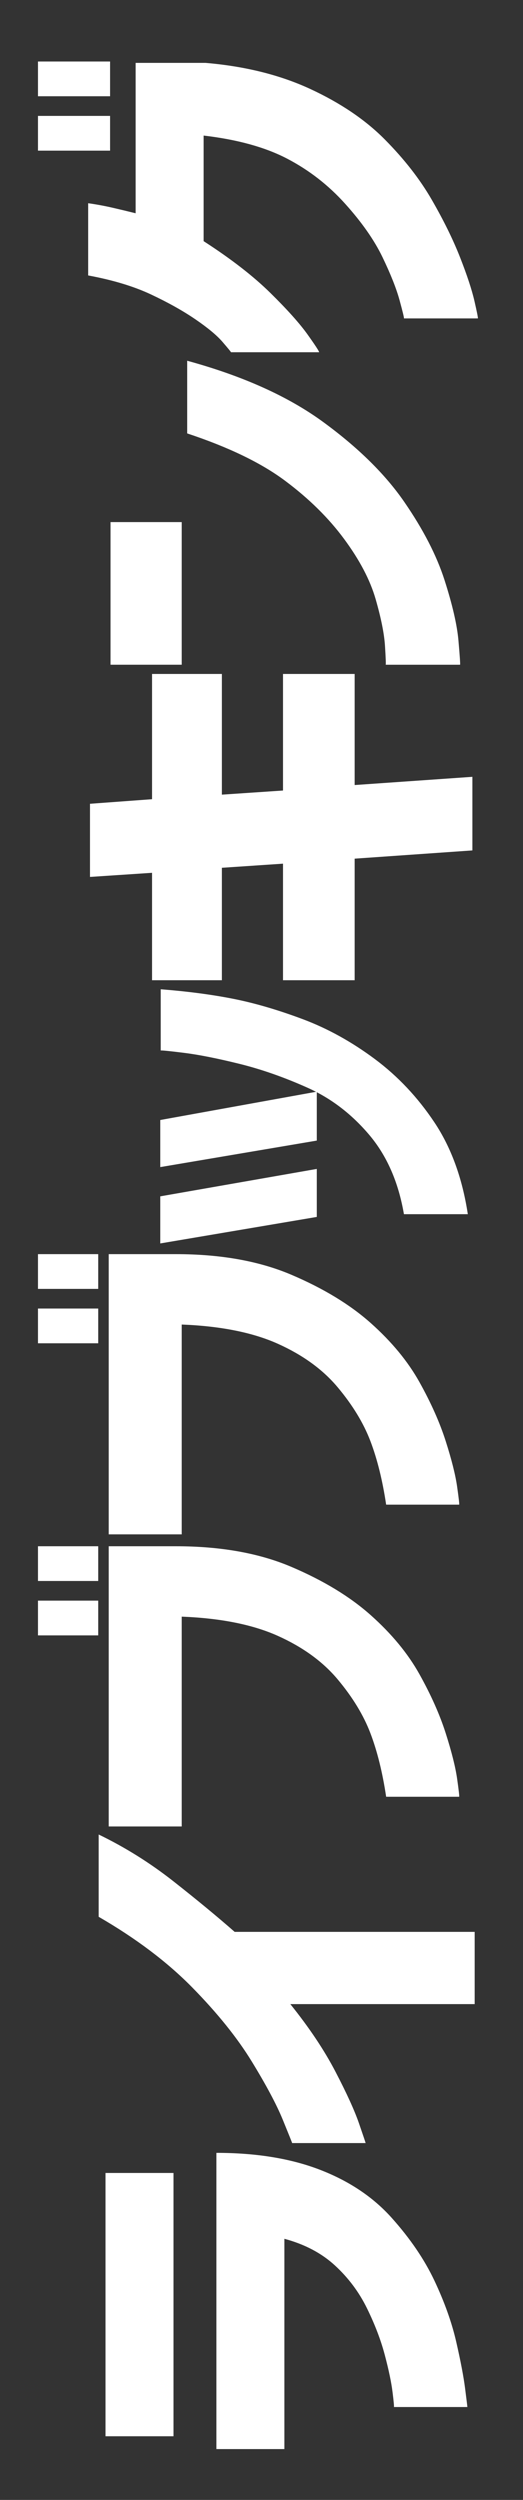
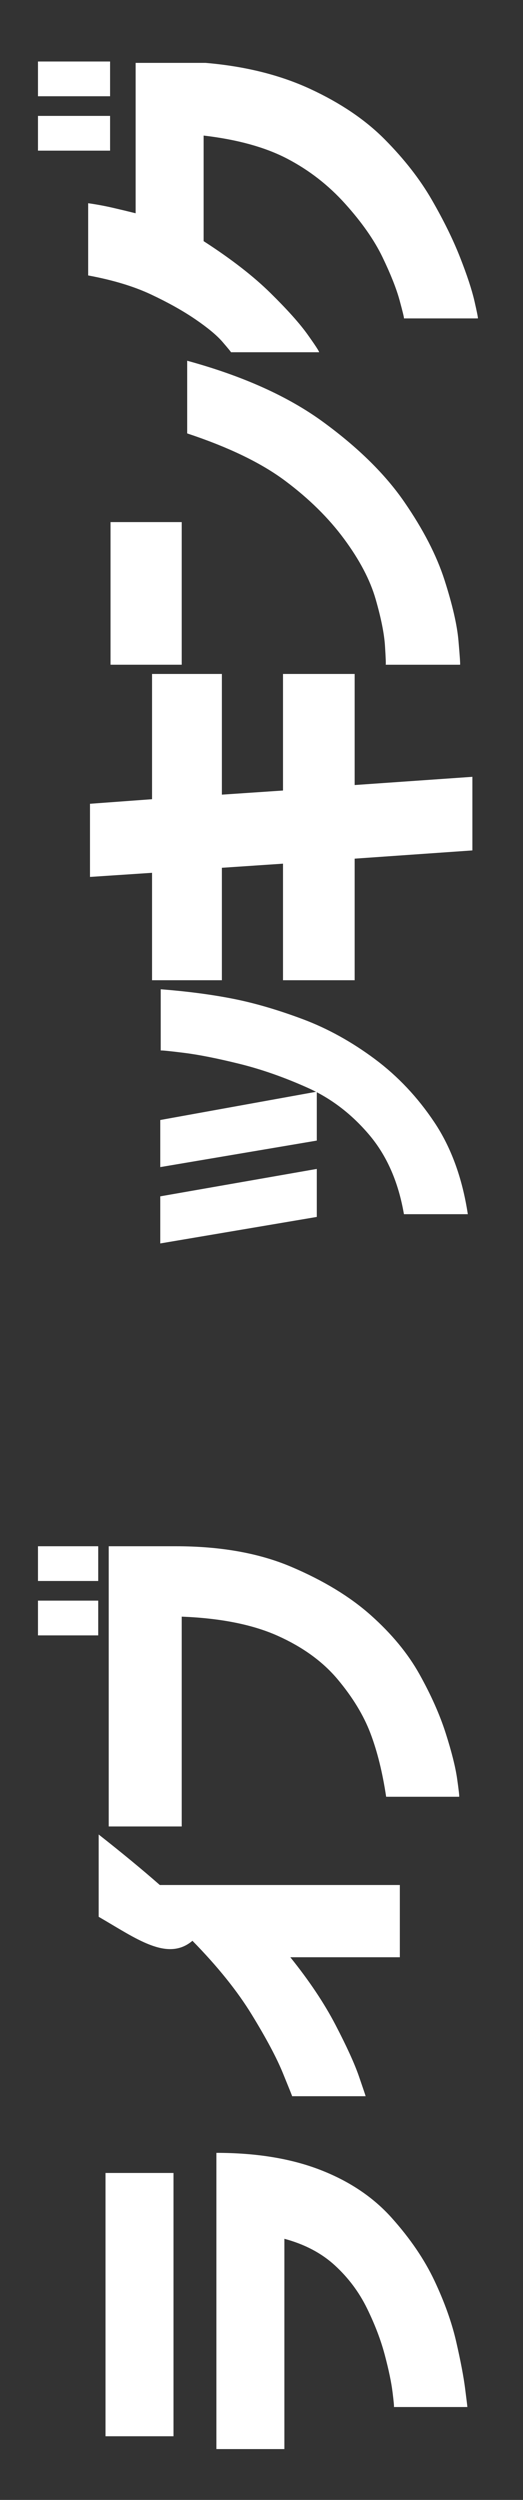
<svg xmlns="http://www.w3.org/2000/svg" version="1.1" x="0px" y="0px" width="70px" height="334px" viewBox="-3.861 -7.546 70 334" enable-background="new -3.861 -7.546 70 334" xml:space="preserve">
  <rect x="-3.861" y="-7.546" width="70" height="334" fill="#333333" stroke="none" />
  <defs>
</defs>
  <g>
    <path fill="#FFFFFF" d="M19.361,317.951h-9.1v-35.179h9.1V317.951z M34.202,291.567v28.095h-9.1v-39.576   c5.334,0,9.955,0.754,13.863,2.26c3.909,1.507,7.105,3.645,9.589,6.412c2.484,2.77,4.397,5.579,5.741,8.429   c1.344,2.851,2.311,5.558,2.901,8.123c0.589,2.564,0.986,4.642,1.19,6.229c0.203,1.588,0.306,2.423,0.306,2.504H48.86   c0.041-0.04-0.021-0.712-0.184-2.016c-0.162-1.303-0.509-2.951-1.038-4.947c-0.528-1.994-1.322-4.07-2.382-6.229   c-1.059-2.157-2.483-4.062-4.275-5.71C39.19,293.491,36.93,292.3,34.202,291.567z" />
-     <path fill="#FFFFFF" d="M9.345,248.547v-10.994c3.542,1.71,6.881,3.798,10.016,6.261c3.136,2.464,5.863,4.713,8.184,6.748h32.125   v9.65H34.996c2.525,3.136,4.541,6.148,6.047,9.039c1.507,2.891,2.556,5.19,3.146,6.901c0.59,1.71,0.885,2.586,0.885,2.626H35.24   c0-0.04-0.417-1.078-1.251-3.115c-0.834-2.035-2.219-4.631-4.154-7.787c-1.933-3.154-4.581-6.443-7.939-9.863   C18.536,254.593,14.353,251.438,9.345,248.547z" />
+     <path fill="#FFFFFF" d="M9.345,248.547v-10.994c3.136,2.464,5.863,4.713,8.184,6.748h32.125   v9.65H34.996c2.525,3.136,4.541,6.148,6.047,9.039c1.507,2.891,2.556,5.19,3.146,6.901c0.59,1.71,0.885,2.586,0.885,2.626H35.24   c0-0.04-0.417-1.078-1.251-3.115c-0.834-2.035-2.219-4.631-4.154-7.787c-1.933-3.154-4.581-6.443-7.939-9.863   C18.536,254.593,14.353,251.438,9.345,248.547z" />
    <path fill="#FFFFFF" d="M9.284,203.681H1.222v-4.642h8.062V203.681z M9.284,210.949H1.222v-4.642h8.062V210.949z M20.46,208.445   v28.033h-9.771V199.04h8.978c5.985,0,11.137,0.916,15.452,2.748c4.316,1.833,7.869,3.991,10.658,6.475s4.957,5.109,6.504,7.878   c1.547,2.77,2.718,5.396,3.512,7.879c0.794,2.484,1.303,4.51,1.527,6.077c0.223,1.567,0.314,2.372,0.274,2.412h-9.771   c-0.489-3.257-1.191-6.087-2.107-8.489s-2.371-4.794-4.367-7.177c-1.994-2.382-4.672-4.325-8.03-5.832   C29.957,209.504,25.672,208.649,20.46,208.445z" />
-     <path fill="#FFFFFF" d="M9.284,164.655H1.222v-4.642h8.062V164.655z M9.284,171.922H1.222v-4.642h8.062V171.922z M20.46,169.418   v28.033h-9.771v-37.438h8.978c5.985,0,11.137,0.916,15.452,2.748c4.316,1.833,7.869,3.991,10.658,6.475s4.957,5.109,6.504,7.878   c1.547,2.77,2.718,5.396,3.512,7.879c0.794,2.484,1.303,4.51,1.527,6.077c0.223,1.567,0.314,2.372,0.274,2.412h-9.771   c-0.489-3.257-1.191-6.087-2.107-8.489s-2.371-4.794-4.367-7.177c-1.994-2.382-4.672-4.325-8.03-5.832   C29.957,170.478,25.672,169.623,20.46,169.418z" />
    <path fill="#FFFFFF" d="M17.59,142.093l20.949-3.786v6.535l-20.949,3.542V142.093z M17.59,152.292l20.949-3.664v6.413   l-20.949,3.542V152.292z M58.753,154.675h-8.55c-0.733-4.275-2.28-7.808-4.642-10.597c-2.361-2.788-5.109-4.886-8.245-6.291   c-3.135-1.404-6.189-2.474-9.161-3.206c-2.972-0.733-5.445-1.222-7.421-1.466c-1.974-0.244-3.002-0.346-3.084-0.306v-8.184   c3.625,0.285,6.871,0.713,9.741,1.282c2.871,0.571,5.966,1.477,9.283,2.718c3.319,1.243,6.525,3.014,9.619,5.313   c3.095,2.301,5.762,5.131,8.001,8.489C56.534,145.789,58.021,149.871,58.753,154.675z" />
    <path fill="#FFFFFF" d="M43.607,123.418h-9.589v-15.574l-8.183,0.55v15.024H16.49v-14.353l-8.306,0.55v-9.772l8.306-0.611V82.499   h9.345v16.124l8.183-0.55V82.499h9.589v14.841l15.758-1.099v9.833l-15.758,1.1V123.418z" />
    <path fill="#FFFFFF" d="M20.46,81.265h-9.527V62.21h9.527V81.265z M21.193,50.361v-9.71c7.451,2.036,13.519,4.764,18.2,8.184   c4.683,3.42,8.297,6.973,10.841,10.658c2.545,3.685,4.346,7.176,5.405,10.474c1.058,3.298,1.68,5.996,1.862,8.092   c0.184,2.098,0.254,3.167,0.214,3.207H47.76c0.041-0.04,0.011-0.875-0.092-2.504c-0.101-1.628-0.519-3.715-1.252-6.26   c-0.732-2.544-2.138-5.222-4.214-8.031c-2.076-2.81-4.712-5.405-7.909-7.787C31.098,54.301,26.731,52.194,21.193,50.361z" />
    <path fill="#FFFFFF" d="M10.872,5.313h-9.65V0.672h9.65V5.313z M10.872,12.582h-9.65V7.94h9.65V12.582z M7.94,29.255v-9.65   c1.141,0.163,2.24,0.367,3.298,0.611c1.06,0.244,2.077,0.489,3.054,0.733V0.855h9.345c5.293,0.448,9.966,1.609,14.017,3.481   c4.052,1.874,7.38,4.123,9.985,6.749c2.606,2.626,4.703,5.313,6.291,8.062s2.849,5.313,3.786,7.695   c0.937,2.382,1.577,4.327,1.924,5.833c0.346,1.507,0.498,2.281,0.458,2.321h-9.894c0.041-0.04-0.153-0.844-0.58-2.412   c-0.428-1.567-1.191-3.491-2.291-5.772c-1.099-2.28-2.769-4.662-5.008-7.146c-2.238-2.483-4.825-4.489-7.757-6.016   c-2.931-1.527-6.657-2.555-11.176-3.084v14.108c3.665,2.362,6.637,4.663,8.917,6.901c2.28,2.24,3.949,4.103,5.008,5.588   c1.059,1.486,1.567,2.27,1.526,2.351H27.056c0-0.04-0.376-0.498-1.13-1.374c-0.753-0.875-1.964-1.883-3.634-3.023   c-1.669-1.139-3.654-2.249-5.955-3.329C14.038,30.711,11.238,29.865,7.94,29.255z" />
  </g>
</svg>